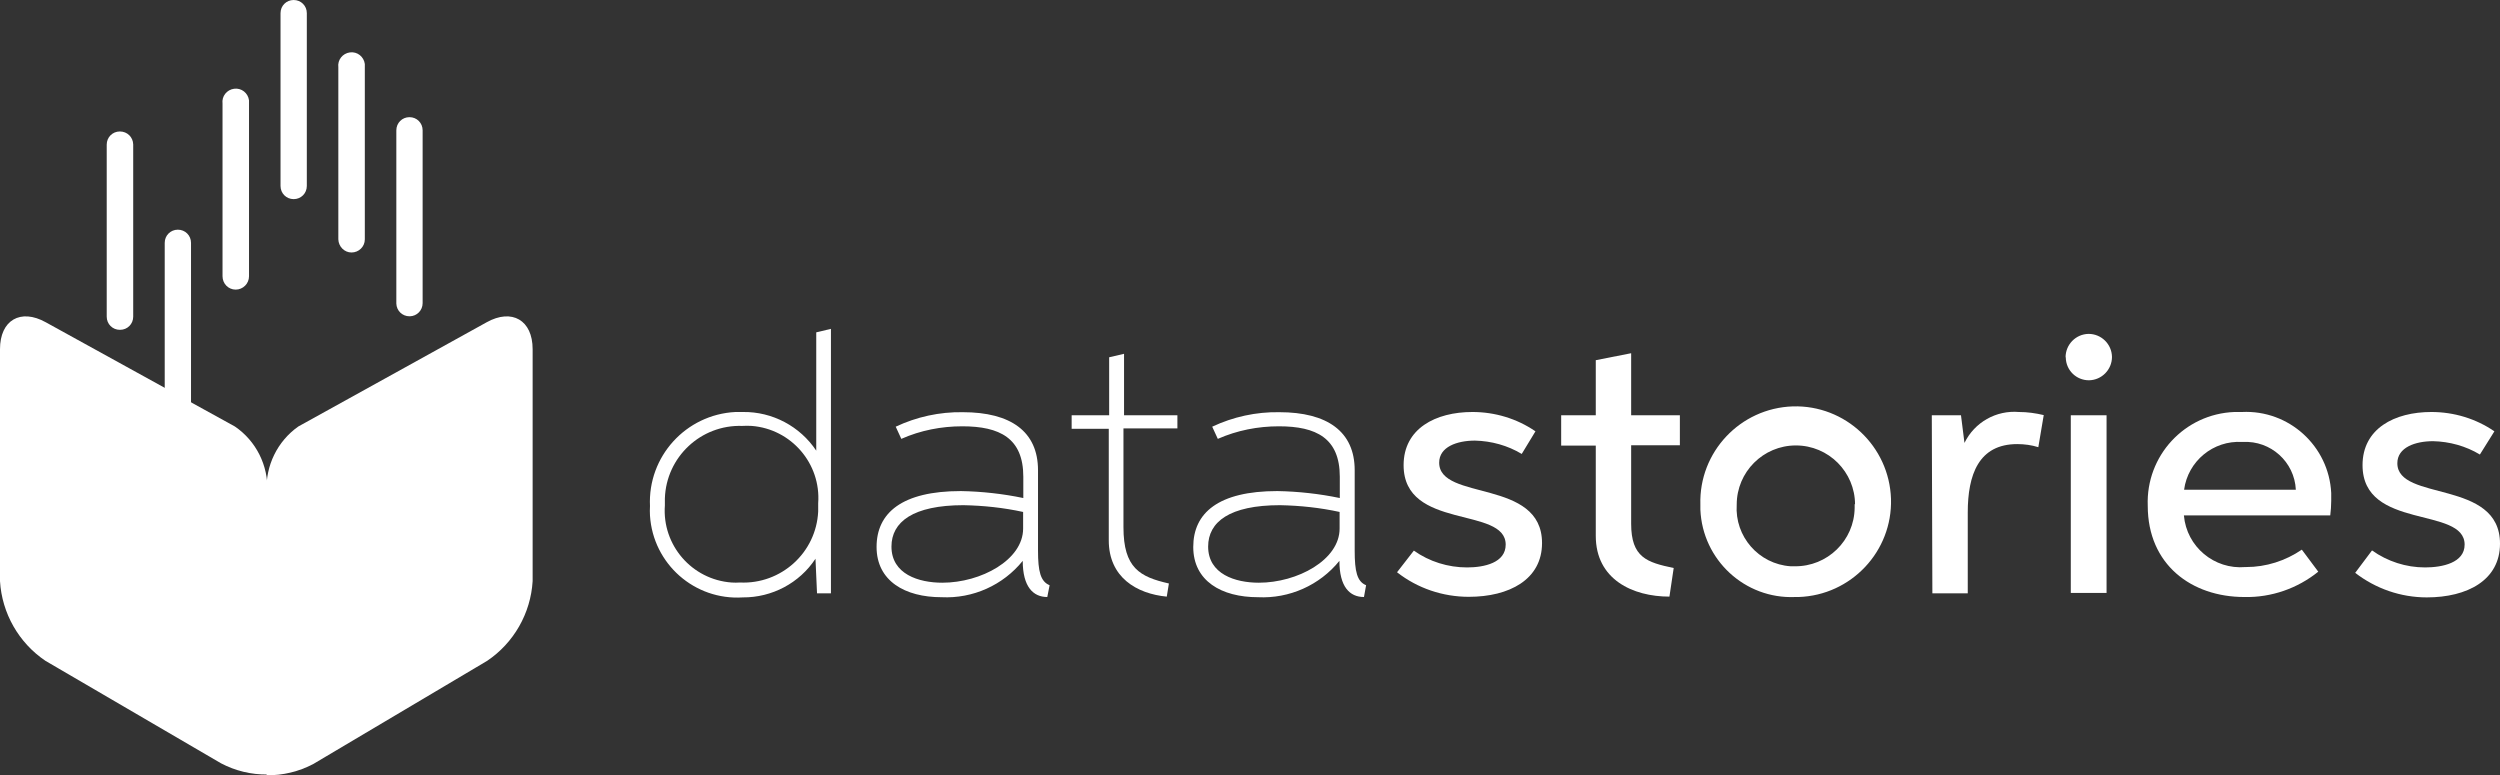
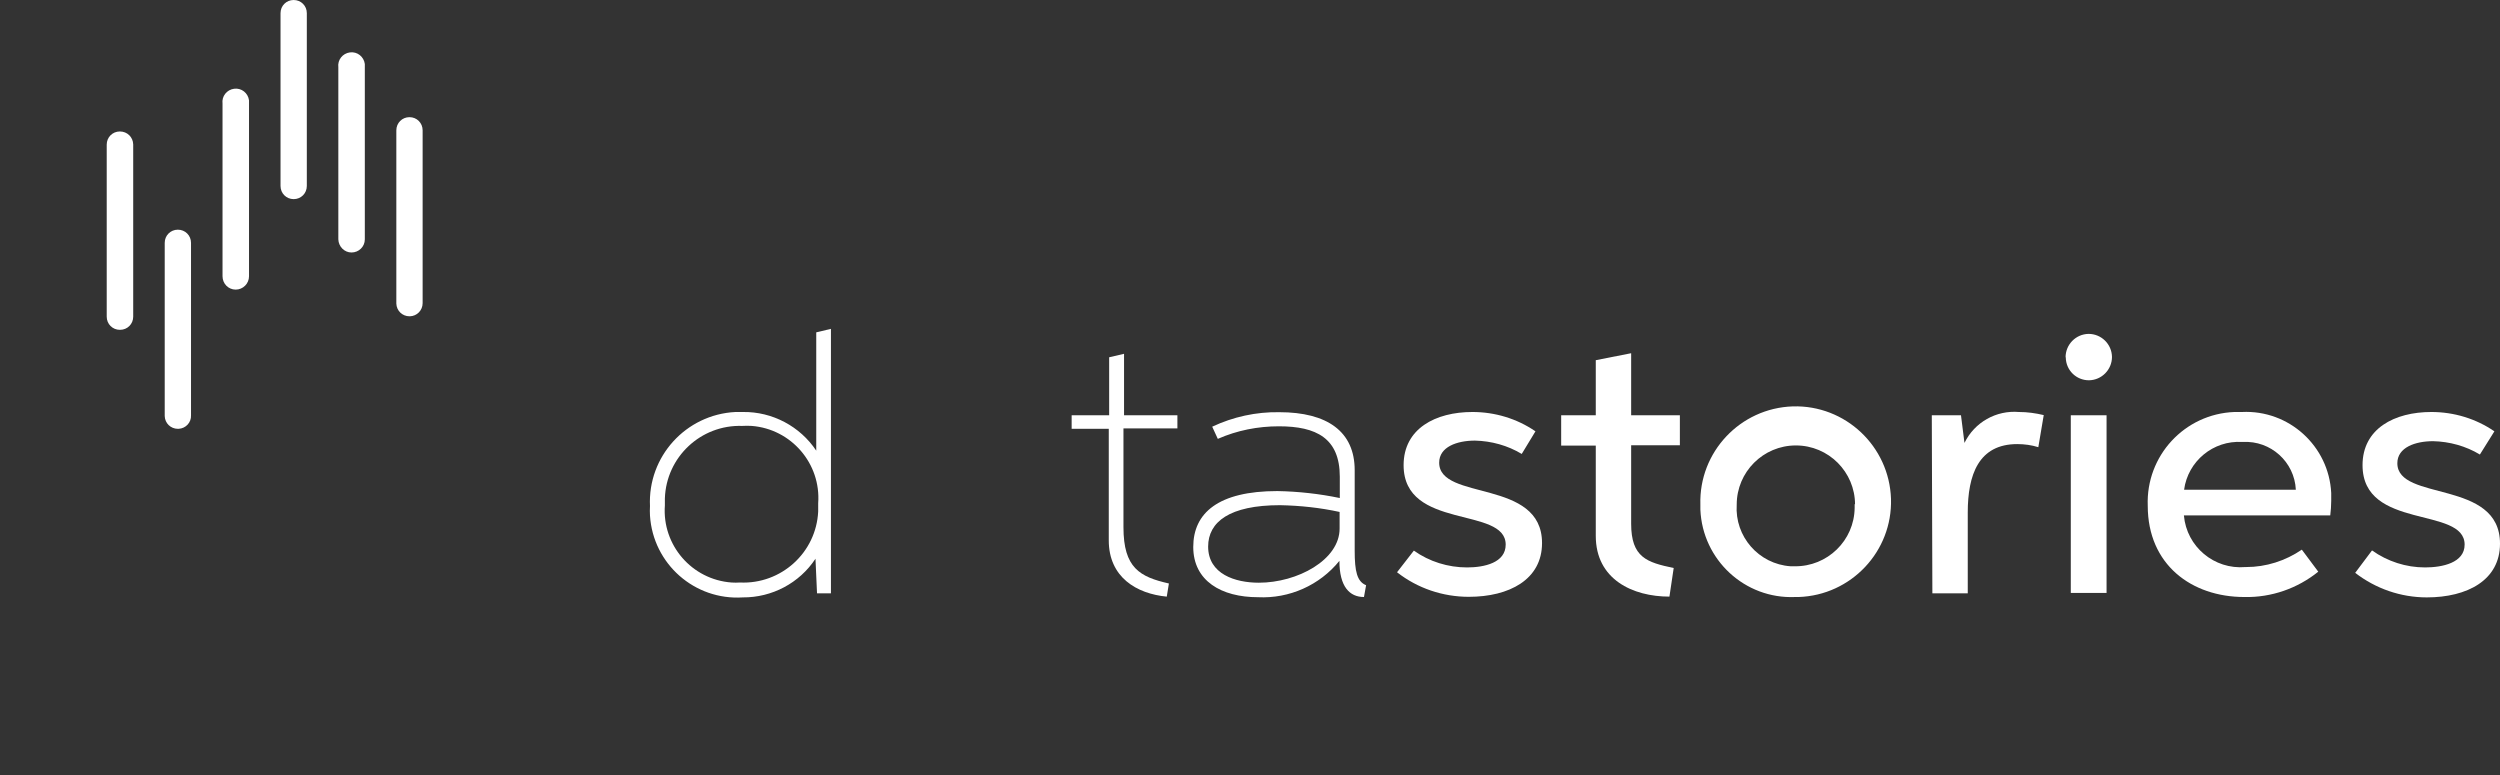
<svg xmlns="http://www.w3.org/2000/svg" id="Layer_2" viewBox="0 0 129.31 40.1">
  <rect x="0" y="0" width="129.31" height="40.1" fill="#333333" stroke="none" />
  <defs>
    <style>.cls-1{fill:#fff;}</style>
  </defs>
  <g id="Layer_1-2">
    <path class="cls-1" d="M12.19,14.98c-.38,0-.68-.31-.68-.69V5.36c-.05-.38,.22-.72,.6-.77,.38-.05,.72,.22,.77,.6,0,.06,0,.11,0,.17V14.29c0,.38-.31,.69-.69,.69Z" />
    <path class="cls-1" d="M15.19,10.3c-.38,0-.68-.3-.68-.68h0V.68c0-.38,.3-.68,.68-.68s.68,.3,.68,.68V9.62c0,.38-.3,.68-.68,.68h0Z" />
    <path class="cls-1" d="M18.18,13.06c-.37,0-.67-.31-.68-.68V3.48c-.05-.38,.22-.72,.6-.77,.38-.05,.72,.22,.77,.6,0,.06,0,.11,0,.17V12.38c0,.38-.31,.68-.69,.68Z" />
    <path class="cls-1" d="M21.18,16.36c-.37,0-.67-.29-.68-.66,0,0,0-.01,0-.02V6.74c0-.38,.3-.68,.68-.68s.68,.3,.68,.68V15.68c0,.37-.29,.67-.66,.68,0,0-.01,0-.02,0Z" />
    <path class="cls-1" d="M6.2,17.06h0c-.38,0-.68-.3-.68-.68h0V7.48c0-.38,.3-.68,.68-.68h0c.38,0,.68,.29,.69,.67,0,0,0,0,0,.01v8.9c0,.38-.3,.68-.68,.68,0,0,0,0-.01,0Z" />
    <path class="cls-1" d="M9.2,22.18c-.37,0-.67-.29-.68-.66,0,0,0-.01,0-.02V12.56c0-.38,.3-.68,.68-.68,.38,0,.68,.3,.68,.68v8.92c.02,.37-.27,.68-.64,.7-.01,0-.03,0-.04,0Z" />
-     <path class="cls-1" d="M25.17,16.67c1.31-.73,2.38-.11,2.38,1.39v12c-.1,1.66-.97,3.19-2.35,4.12l-9,5.34c-.74,.39-1.57,.59-2.41,.58v-14.69c-.06-1.32,.56-2.59,1.64-3.35l9.74-5.39Z" />
-     <path class="cls-1" d="M2.37,16.67c-1.31-.73-2.37-.11-2.37,1.39v12c.1,1.66,.97,3.19,2.35,4.12l9.08,5.3c.74,.39,1.56,.59,2.4,.58v-14.65c.05-1.33-.58-2.6-1.68-3.35L2.37,16.67Z" />
    <path class="cls-1" d="M42.18,28.9c-.83,1.26-2.25,2.01-3.76,2-2.49,.16-4.64-1.73-4.8-4.23-.01-.16-.01-.33,0-.49-.12-2.57,1.86-4.74,4.42-4.87,.13,0,.26,0,.39,0,1.52-.02,2.95,.74,3.79,2h0v-6.12l.76-.18v13.68h-.72l-.08-1.79Zm.14-2.87c.15-2.05-1.39-3.84-3.44-4-.16-.01-.32-.01-.49,0-2.14-.07-3.93,1.61-4,3.75,0,.12,0,.24,0,.36-.15,2.05,1.39,3.84,3.45,3.99,.14,.01,.29,.01,.43,0,2.13,.1,3.95-1.54,4.05-3.68,0-.14,0-.29,0-.43Z" />
-     <path class="cls-1" d="M54.17,30.88c-.73,0-1.27-.53-1.27-1.87h0c-1.02,1.26-2.58,1.96-4.2,1.88-1.89,0-3.36-.84-3.36-2.6s1.31-2.89,4.36-2.89c1.09,.02,2.17,.14,3.23,.36v-1.1c0-2-1.22-2.61-3.16-2.61-1.08,0-2.16,.21-3.15,.65l-.29-.63c1.08-.51,2.27-.77,3.47-.75,2.48,0,3.89,1,3.89,3v4.16c0,1.07,.13,1.6,.6,1.79l-.12,.61Zm-4.33-4.75c-2.62,0-3.73,.87-3.73,2.14,0,1.43,1.41,1.87,2.63,1.87,2,0,4.18-1.18,4.18-2.8v-.86c-1.01-.22-2.04-.33-3.08-.35Z" />
    <path class="cls-1" d="M55.43,21.48h1.94v-3l.77-.18v3.18h2.76v.68h-2.79v5.11c0,2.11,.85,2.57,2.35,2.91l-.11,.68c-1.56-.15-3-1-3-2.91v-5.77h-1.92v-.7Z" />
    <path class="cls-1" d="M70.55,30.88c-.74,0-1.27-.53-1.27-1.87h0c-1.02,1.26-2.59,1.96-4.21,1.88-1.89,0-3.35-.84-3.35-2.6s1.3-2.89,4.35-2.89c1.09,.02,2.17,.14,3.23,.36v-1.1c0-2-1.22-2.61-3.15-2.61-1.09,0-2.16,.21-3.16,.65l-.29-.63c1.08-.51,2.27-.77,3.47-.75,2.48,0,3.9,1,3.9,3v4.16c0,1.07,.12,1.6,.59,1.79l-.11,.61Zm-4.34-4.75c-2.62,0-3.72,.87-3.72,2.14,0,1.43,1.41,1.87,2.62,1.87,2,0,4.18-1.18,4.18-2.8v-.86c-1.01-.22-2.04-.33-3.08-.35Z" />
    <path class="cls-1" d="M75.88,29.35c.89,0,2-.24,2-1.18,0-2-5.28-.73-5.28-4.11,0-1.89,1.65-2.75,3.56-2.75,1.16,0,2.3,.34,3.26,1l-.71,1.17c-.73-.44-1.57-.67-2.42-.69-.92,0-1.85,.32-1.85,1.14,0,2,5.32,.81,5.32,4.16,0,1.89-1.7,2.78-3.79,2.78-1.34,0-2.65-.44-3.71-1.27l.87-1.12c.8,.57,1.77,.87,2.75,.87Z" />
    <path class="cls-1" d="M80.75,21.48h1.79v-2.85l1.83-.36v3.21h2.52v1.55h-2.52v4.06c0,1.75,.82,2,2.2,2.29l-.22,1.48c-1.9,0-3.81-.89-3.81-3.14v-4.67h-1.79v-1.57Z" />
    <path class="cls-1" d="M87.95,26.1c-.08-2.72,2.06-4.99,4.78-5.08,2.72-.08,4.99,2.06,5.08,4.78,.08,2.72-2.06,4.99-4.78,5.08-.06,0-.12,0-.18,0-2.6,.11-4.79-1.92-4.9-4.52,0-.09,0-.18,0-.26Zm8,0c0-1.69-1.37-3.06-3.06-3.06s-3.06,1.37-3.06,3.06c-.11,1.65,1.14,3.08,2.79,3.19,.07,0,.14,0,.21,0,1.69,.02,3.08-1.33,3.1-3.02,0-.07,0-.14,0-.2l.02,.02Z" />
    <path class="cls-1" d="M99.92,21.48h1.51l.18,1.43h0c.52-1.07,1.64-1.7,2.82-1.6,.43,0,.86,.06,1.28,.16l-.28,1.66c-.35-.11-.72-.16-1.09-.16-2,0-2.56,1.59-2.56,3.54v4.18h-1.83l-.03-9.21Z" />
    <path class="cls-1" d="M106.84,18.48c0-.66,.53-1.2,1.19-1.21,.66,0,1.2,.53,1.21,1.19,0,.66-.53,1.2-1.19,1.21,0,0,0,0,0,0-.66,0-1.19-.52-1.2-1.18,0,0,0,0,0-.01Zm.27,3h1.85v9.19h-1.85v-9.19Z" />
    <path class="cls-1" d="M116.09,30.88c-2.74,0-5-1.68-5-4.72-.1-2.58,1.9-4.75,4.48-4.85,.13,0,.26,0,.39,0,2.43-.12,4.5,1.76,4.62,4.19,0,.14,0,.27,0,.41,0,.25-.02,.5-.05,.75h-7.57c.14,1.62,1.57,2.81,3.18,2.67,.01,0,.02,0,.04,0,1.03,0,2.03-.32,2.88-.9l.85,1.14c-1.08,.87-2.43,1.34-3.82,1.31Zm2.66-5.55c-.07-1.44-1.3-2.55-2.74-2.47-.01,0-.03,0-.04,0-1.49-.09-2.8,.99-3,2.47h5.78Z" />
    <path class="cls-1" d="M125.43,29.35c.9,0,2.05-.24,2.05-1.18,0-2-5.28-.73-5.28-4.11,0-1.89,1.65-2.75,3.56-2.75,1.16,0,2.3,.34,3.26,1l-.75,1.2c-.73-.44-1.57-.67-2.42-.69-.92,0-1.85,.32-1.85,1.14,0,2,5.31,.81,5.31,4.16,0,1.89-1.69,2.78-3.79,2.78-1.34,0-2.64-.45-3.7-1.27l.87-1.16c.8,.57,1.76,.88,2.74,.88Z" />
  </g>
</svg>